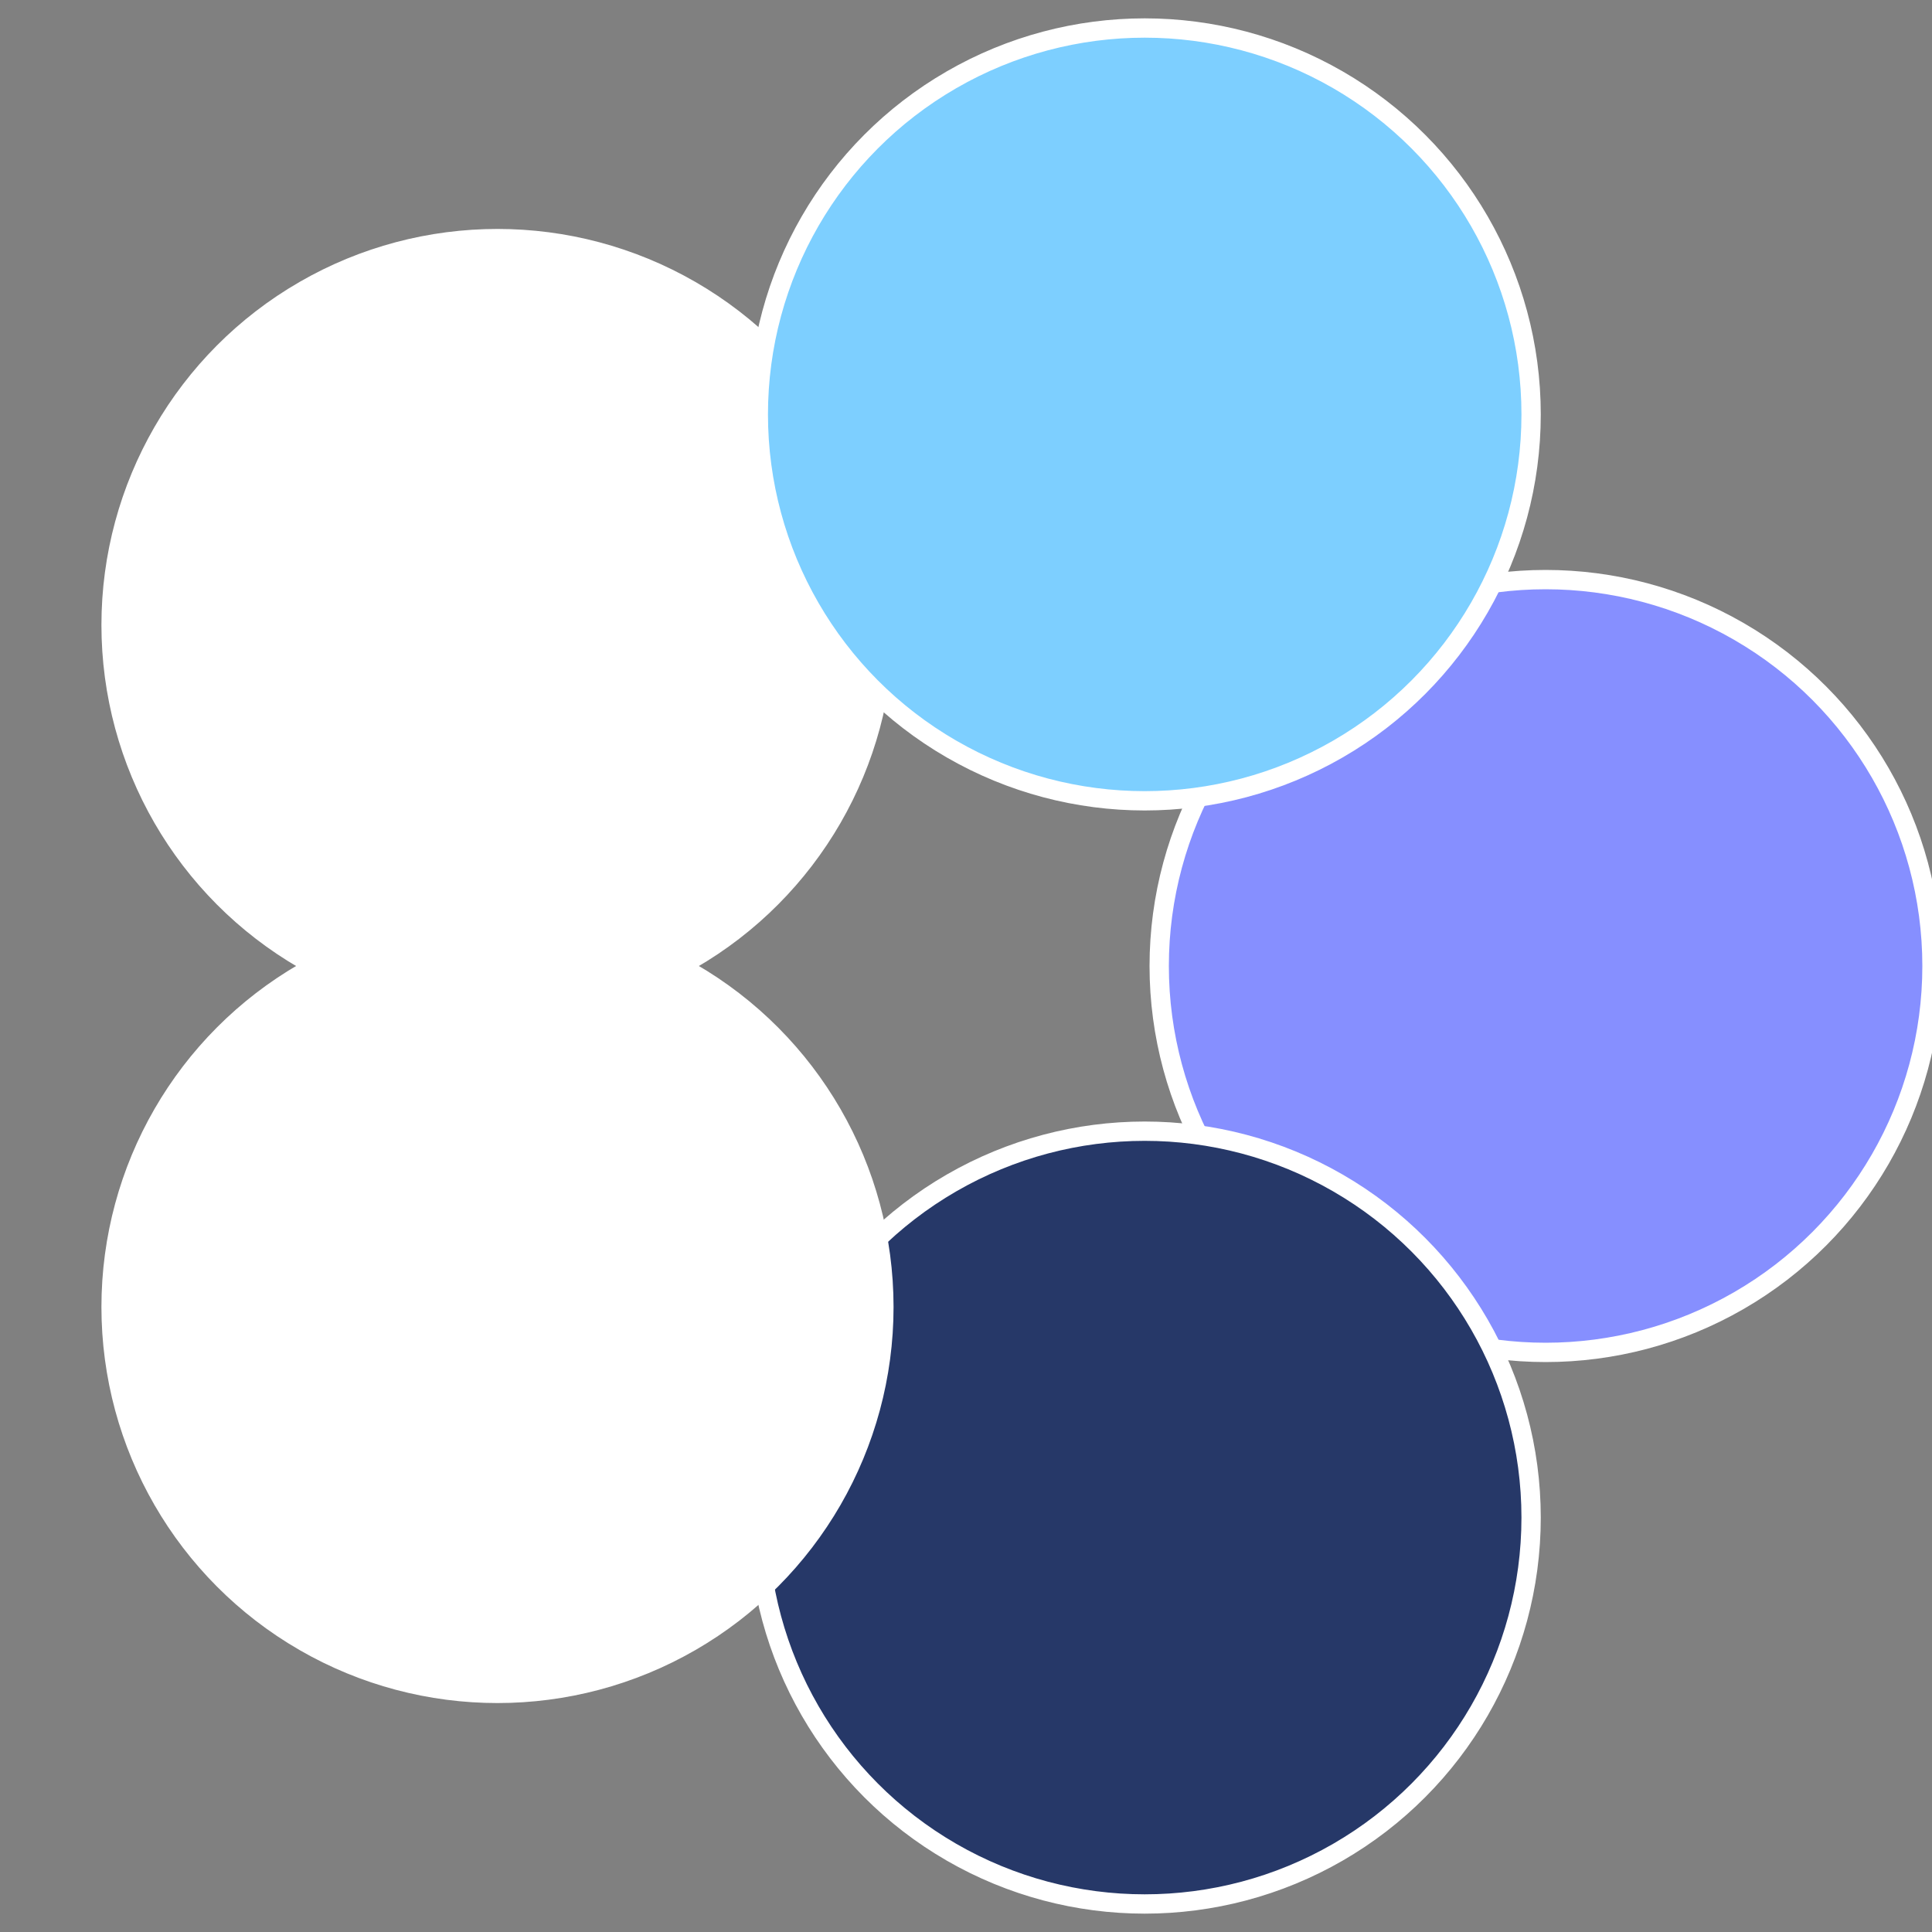
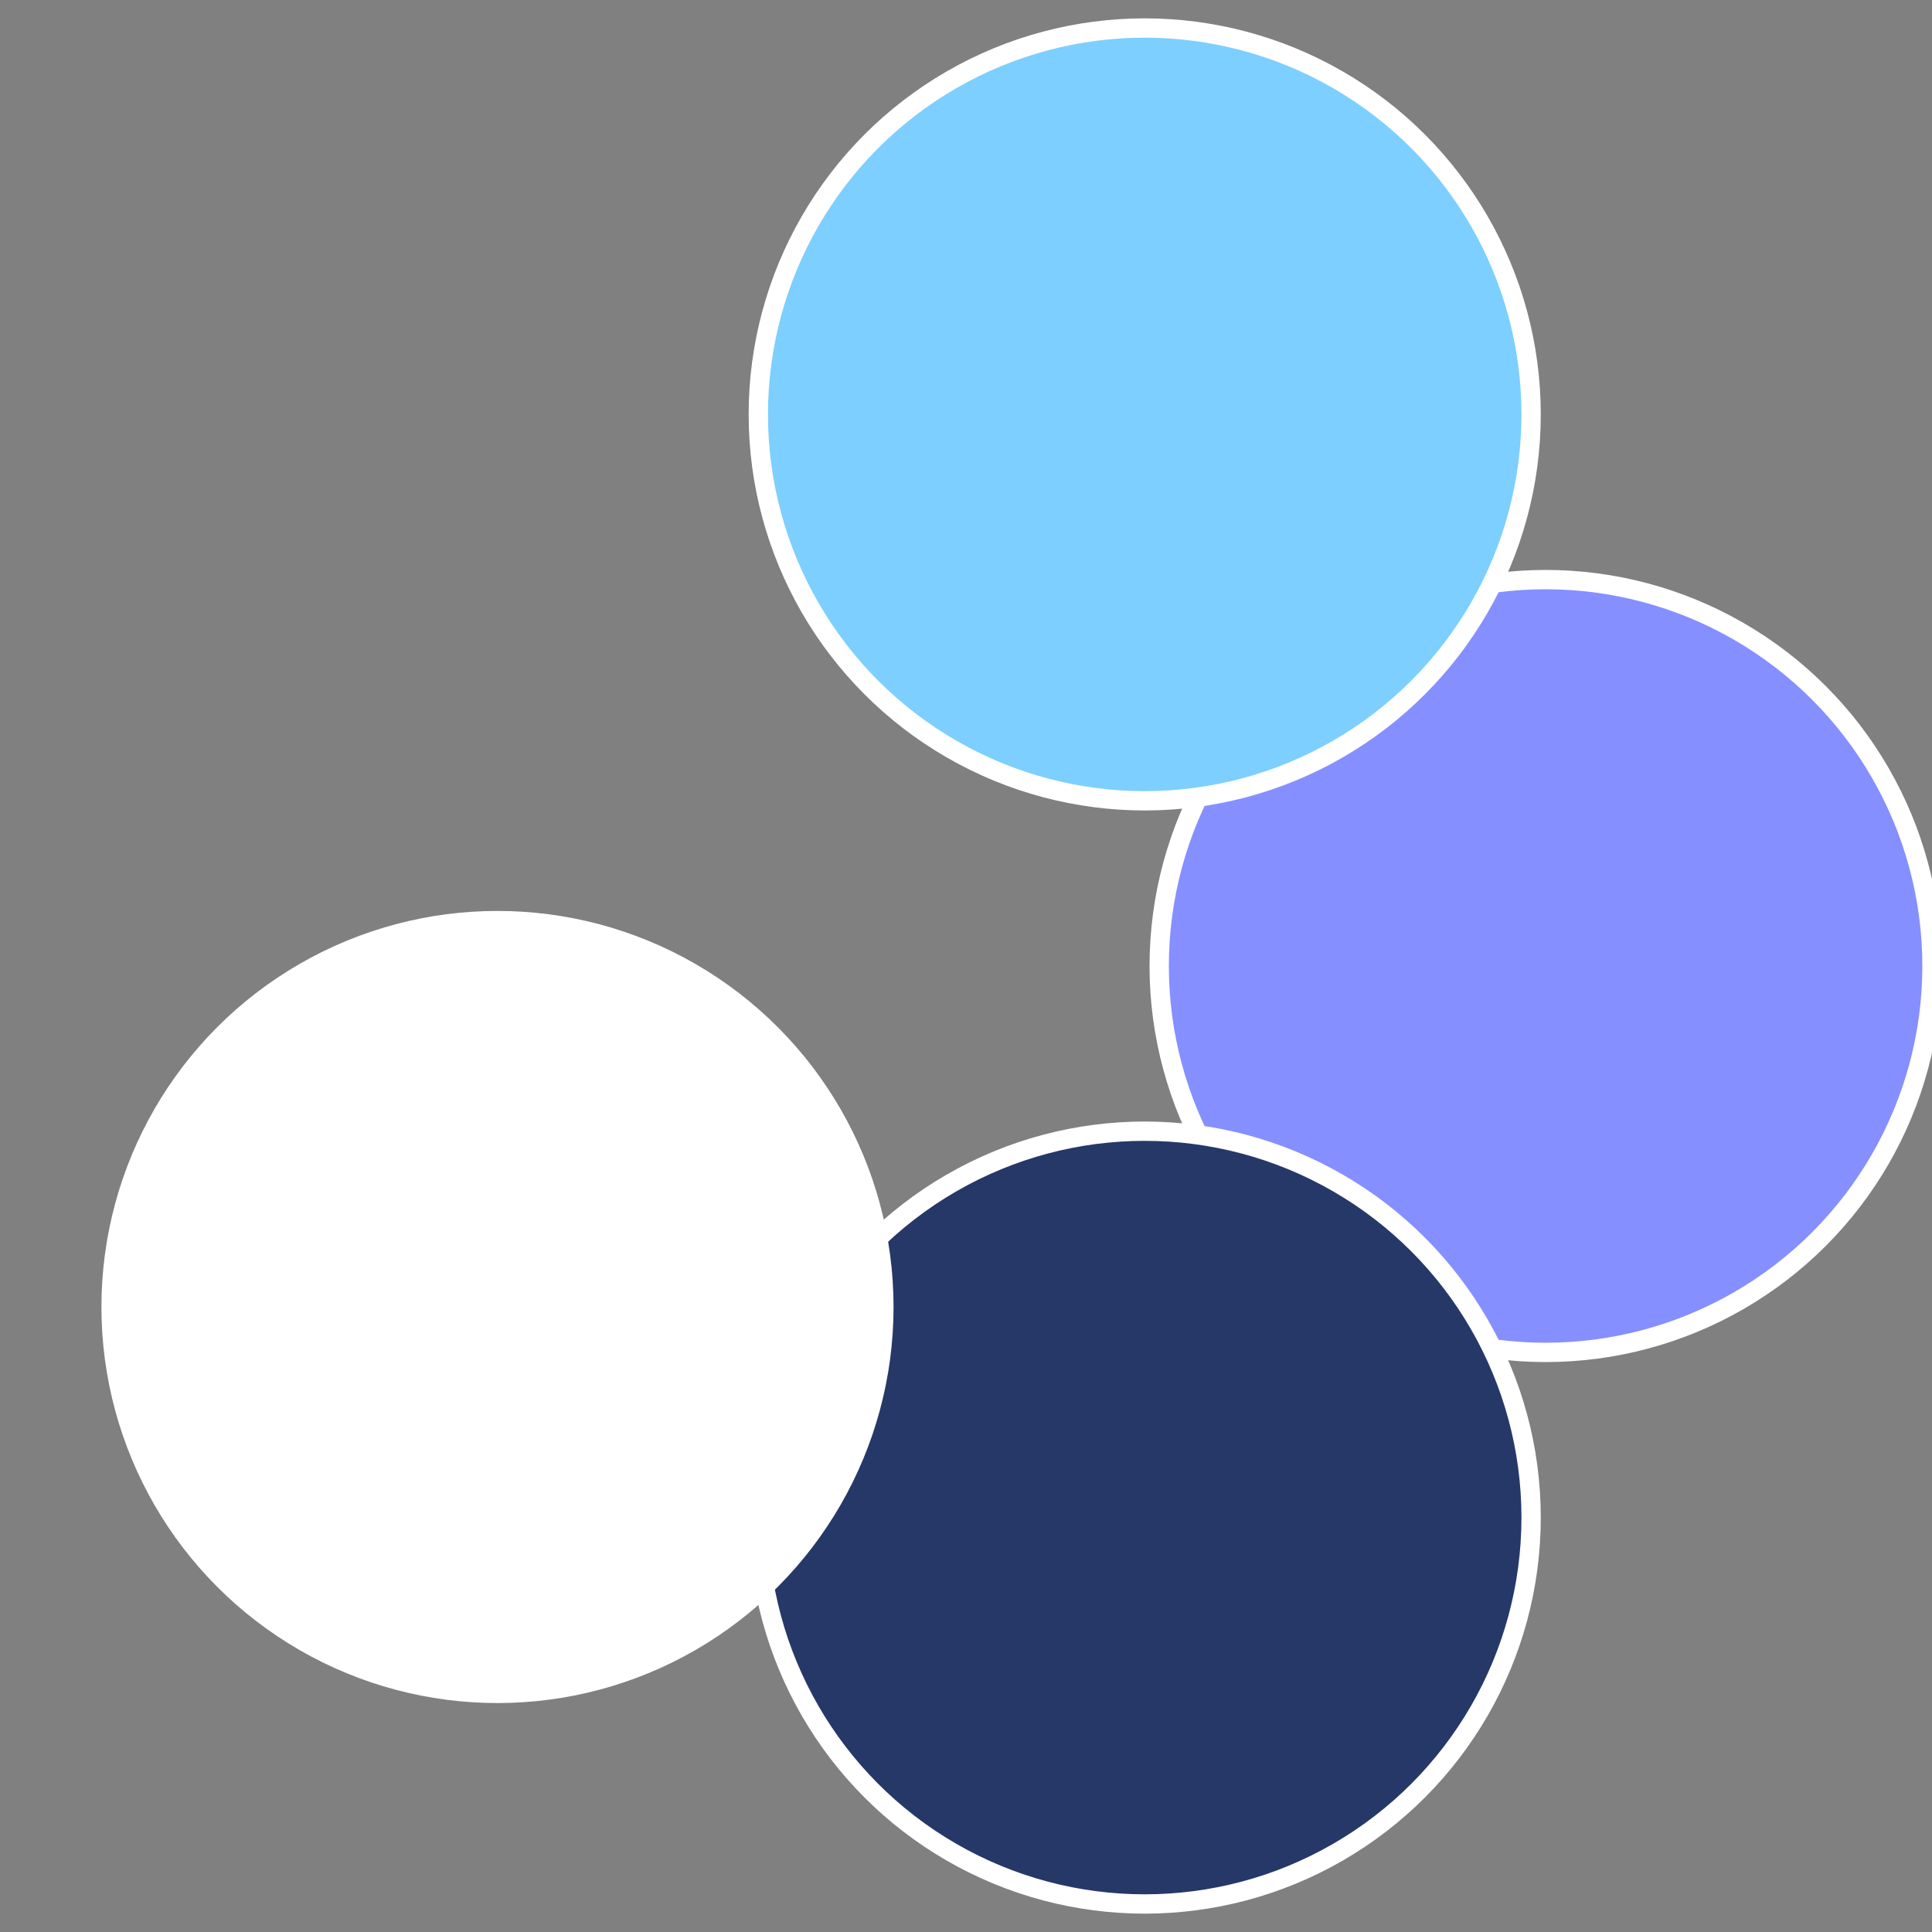
<svg xmlns="http://www.w3.org/2000/svg" width="500" height="500" viewBox="-1 -1 2 2">
  <rect x="-1" y="-1" width="2" height="2" fill="#808080" stroke="none" />
  <circle cx="0.6" cy="0" r="0.4" fill="#868fffffffffffffab9fffffffffffff7fc" stroke="#fff" stroke-width="1%" />
  <circle cx="0.185" cy="0.571" r="0.4" fill="#263868fffffffffffff7fc" stroke="#fff" stroke-width="1%" />
  <circle cx="-0.485" cy="0.353" r="0.4" fill="#fffffffffffff7fc86814a" stroke="#fff" stroke-width="1%" />
-   <circle cx="-0.485" cy="-0.353" r="0.4" fill="#fffffffffffff7fcfffffffffffffbd1868" stroke="#fff" stroke-width="1%" />
  <circle cx="0.185" cy="-0.571" r="0.4" fill="#7dcfffffffffffff7fc868" stroke="#fff" stroke-width="1%" />
</svg>